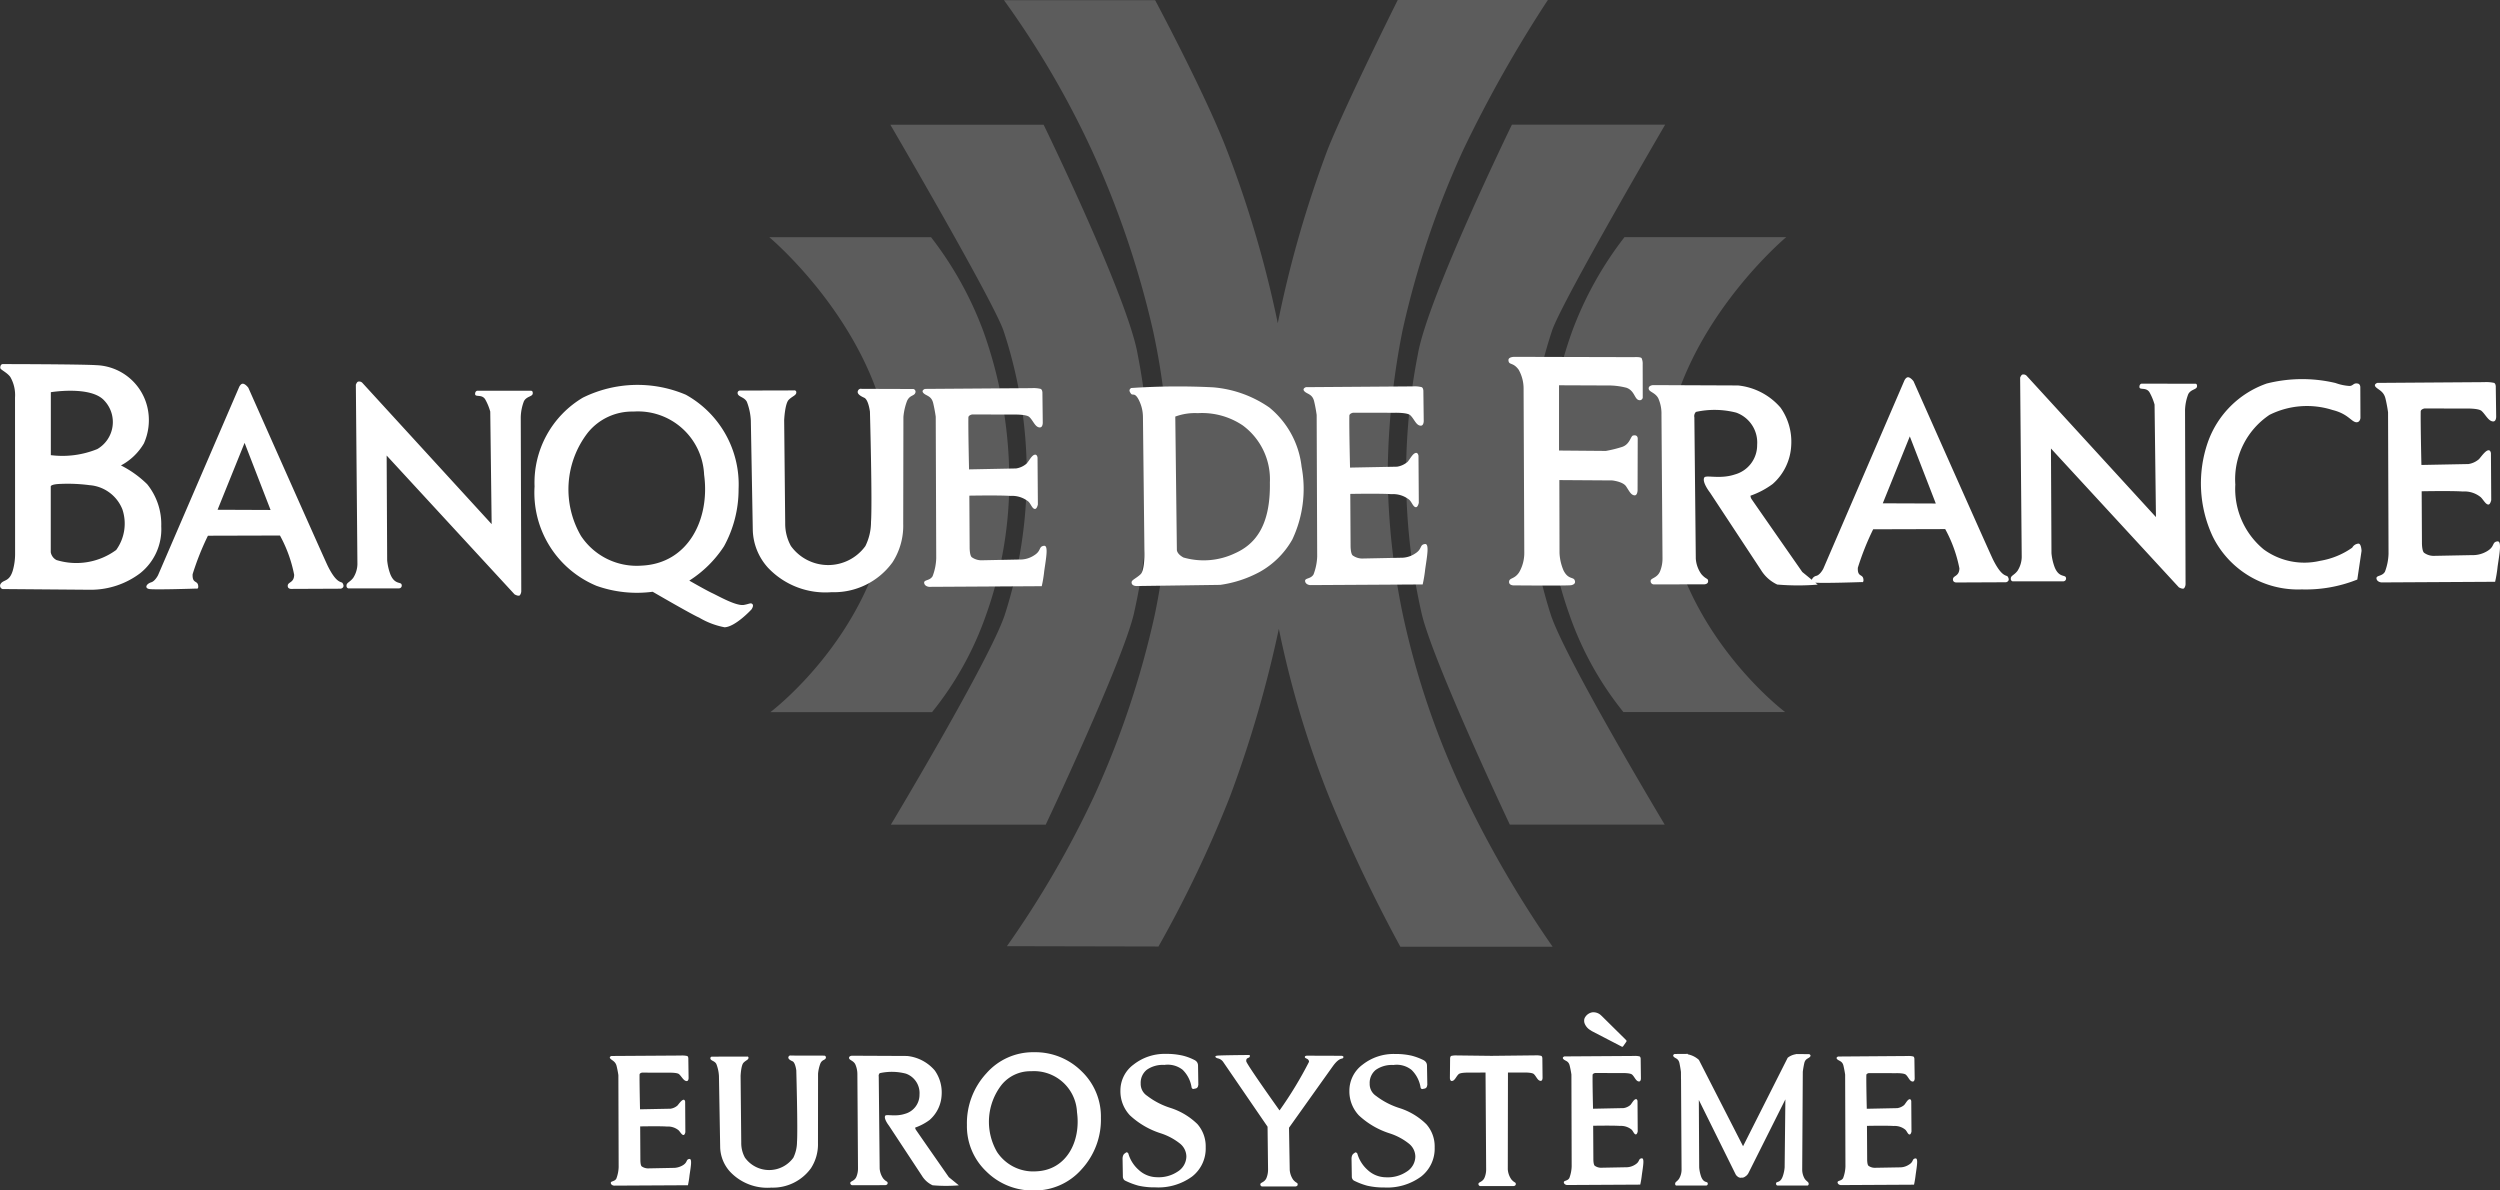
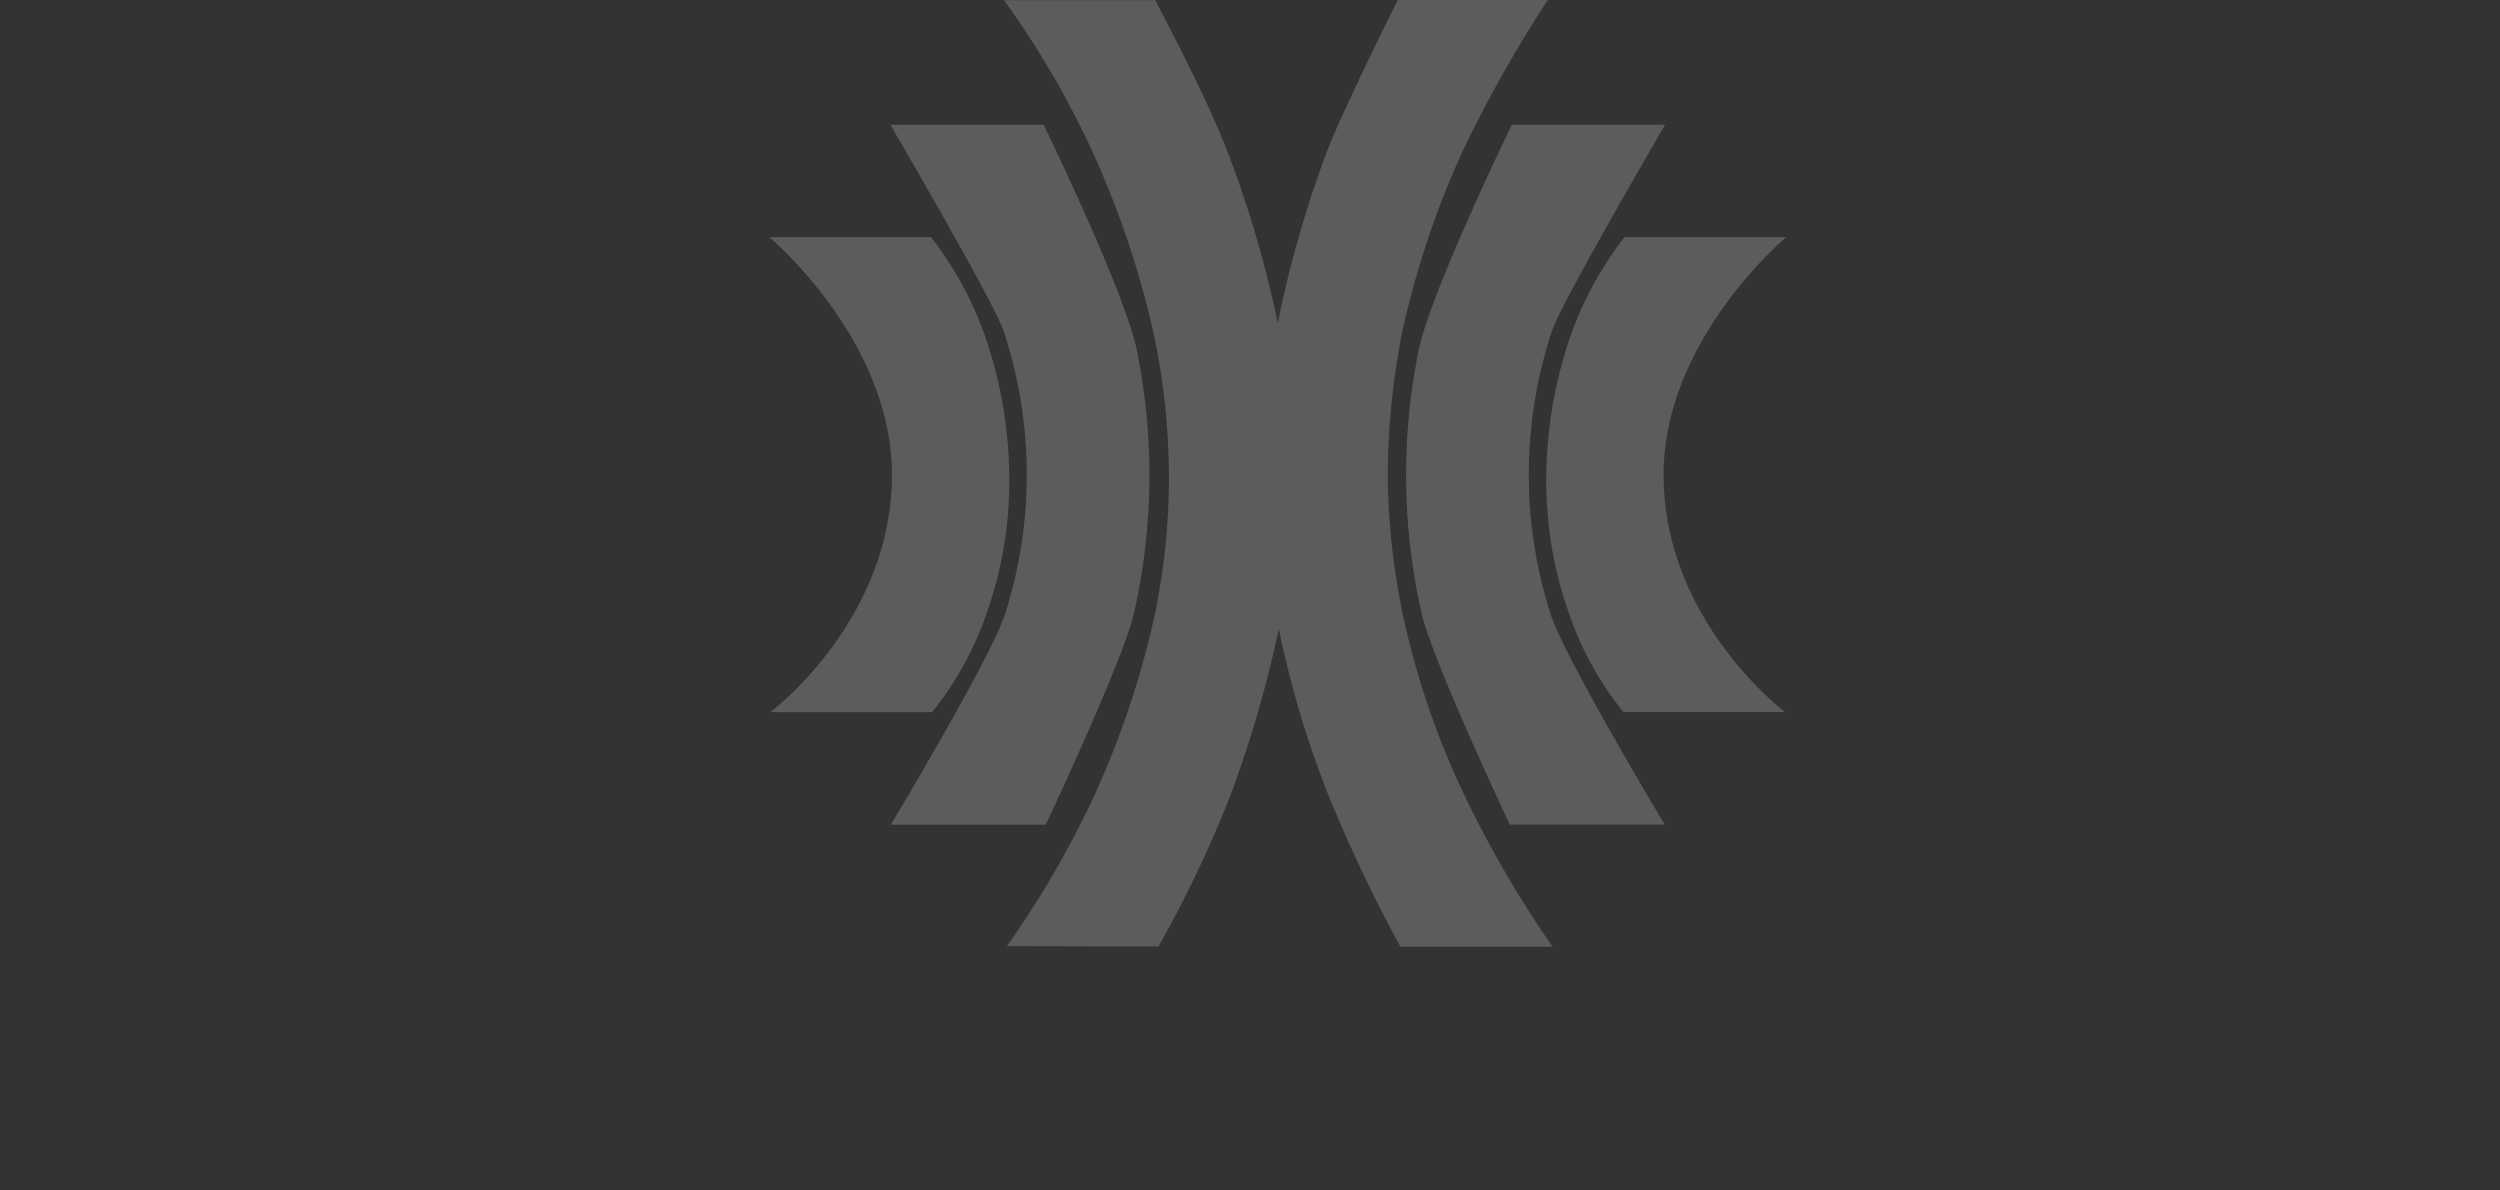
<svg xmlns="http://www.w3.org/2000/svg" viewBox="0 0 126 60">
  <rect x="0" y="0" width="126" height="60" fill="#333333" stroke="none" />
  <path d="M57.151 30.912a31.522 31.522 0 0 0 .185-13.064C56.845 15 52.599 6.286 52.599 6.286h-7.726s5.168 8.842 5.702 10.376a23.047 23.047 0 0 1 .053 14.363c-.782 2.293-5.728 10.538-5.728 10.538h7.805s3.9-8.26 4.447-10.651zm13.562.113a36.177 36.177 0 0 1-.773-7.168 38.523 38.523 0 0 1 .746-7.194 45.227 45.227 0 0 1 3.067-9.12A65.063 65.063 0 0 1 78.012 0h-7.566s-2.56 5.126-3.515 7.489a56.352 56.352 0 0 0-2.531 8.8 55.485 55.485 0 0 0-2.584-8.773C60.734 4.713 58.219.01 58.219.01H50.6a45.493 45.493 0 0 1 4.415 7.535 46.912 46.912 0 0 1 3.097 9.117 35.07 35.07 0 0 1 .801 7.168 33.814 33.814 0 0 1-.72 7.187 45.519 45.519 0 0 1-3.05 9.107 49.58 49.58 0 0 1-4.394 7.563l7.638.017a60.237 60.237 0 0 0 3.615-7.586 59.482 59.482 0 0 0 2.452-8.425 49.523 49.523 0 0 0 2.511 8.417 76.876 76.876 0 0 0 3.613 7.605h7.674a55.086 55.086 0 0 1-4.41-7.564 41.214 41.214 0 0 1-3.129-9.126zm-31.888 4.868h8.15a16.35 16.35 0 0 0 2.714-4.876 20.08 20.08 0 0 0 1.176-7.16 22.285 22.285 0 0 0-1.3-7.15 17.887 17.887 0 0 0-2.64-4.752h-8.153s6.122 5.11 6.18 11.875c.061 7.432-6.127 12.063-6.127 12.063zm45.02-12.067c.06-6.765 6.182-11.875 6.182-11.875h-8.152a17.84 17.84 0 0 0-2.641 4.751 22.333 22.333 0 0 0-1.302 7.15 20.148 20.148 0 0 0 1.178 7.16 16.331 16.331 0 0 0 2.711 4.877h8.152s-6.19-4.631-6.127-12.063zm-5.62-7.168c.534-1.533 5.7-10.376 5.7-10.376h-7.724s-4.245 8.714-4.738 11.561a31.496 31.496 0 0 0 .185 13.064c.546 2.392 4.446 10.652 4.446 10.652h7.807s-4.949-8.245-5.728-10.538a23.037 23.037 0 0 1 .053-14.363z" fill="#fff" opacity=".2" />
-   <path d="M41.56 53.204l-1.698-.004a.099.099 0 0 0-.12.06c-.034.072.017.149.2.228.143.061.191.46.191.46s.082 2.972.036 3.607a1.844 1.844 0 0 1-.184.793 1.504 1.504 0 0 1-2.44-.004 1.517 1.517 0 0 1-.186-.749l-.033-3.373s.022-.539.15-.662c.126-.131.251-.144.248-.253-.003-.073-.076-.055-.076-.055l-1.766.003a.079.079 0 0 0-.078.096c.017.117.217.111.301.276a1.952 1.952 0 0 1 .13.609l.062 3.604a1.91 1.91 0 0 0 .503 1.22 2.583 2.583 0 0 0 2.076.796 2.365 2.365 0 0 0 1.995-.976 2.213 2.213 0 0 0 .355-1.262l.004-3.5a1.915 1.915 0 0 1 .12-.525c.094-.2.238-.153.273-.272a.095.095 0 0 0-.064-.117zm3.422-24.862a3.397 3.397 0 0 0 .54-1.942l.01-5.386a2.966 2.966 0 0 1 .186-.813c.143-.304.367-.232.418-.415a.142.142 0 0 0-.096-.18l-2.613-.008a.154.154 0 0 0-.185.096c-.052.106.028.225.31.35.22.092.293.705.293.705s.125 4.577.054 5.554a2.75 2.75 0 0 1-.284 1.219 2.316 2.316 0 0 1-3.754-.005 2.33 2.33 0 0 1-.287-1.152l-.052-5.19s.036-.83.23-1.025.389-.219.382-.384a.092.092 0 0 0-.117-.089l-2.717.007a.12.12 0 0 0-.123.144c.028.182.336.174.465.424a3.014 3.014 0 0 1 .2.94l.099 5.546a2.944 2.944 0 0 0 .772 1.882 3.977 3.977 0 0 0 3.197 1.226 3.644 3.644 0 0 0 3.072-1.504zm21.251-8.112c.088.373.127.685.127.685l.026 7.132a2.794 2.794 0 0 1-.183.902c-.142.248-.454.168-.425.35.03.172.245.19.245.19l5.68-.033a6.774 6.774 0 0 0 .127-.77c.099-.678.215-1.297-.014-1.267-.28.037-.12.25-.498.482a1.258 1.258 0 0 1-.736.21l-1.942.039a.835.835 0 0 1-.464-.156c-.112-.095-.107-.501-.107-.501l-.015-2.6s1.547-.028 2.071.013a1.298 1.298 0 0 1 .904.284c.134.125.2.38.34.372.098-.008.139-.223.139-.223l-.016-2.364s-.021-.193-.164-.14-.26.296-.382.438a1.055 1.055 0 0 1-.533.248l-2.371.046s-.048-1.998-.034-2.616c.002-.115.187-.15.187-.15l2.113.003s.615-.015.765.12c.206.185.296.527.535.53.155.003.148-.247.148-.247l-.018-1.463s.013-.182-.086-.232a1.486 1.486 0 0 0-.439-.038l-5.393.039s-.214.07-.073.213.397.13.486.504zm-19.2.088c.088.375.128.685.128.685l.025 7.133a2.76 2.76 0 0 1-.182.902c-.142.247-.454.168-.425.349.03.172.244.19.244.19l5.681-.033a6.464 6.464 0 0 0 .126-.769c.099-.678.215-1.297-.013-1.267-.281.036-.12.25-.497.481a1.267 1.267 0 0 1-.737.211l-1.942.039a.842.842 0 0 1-.464-.156c-.113-.096-.107-.502-.107-.502l-.015-2.6s1.546-.027 2.07.013a1.305 1.305 0 0 1 .904.284c.133.125.198.38.34.373.097-.009.14-.224.14-.224l-.017-2.364s-.022-.192-.165-.139-.258.296-.383.438a1.05 1.05 0 0 1-.532.248l-2.372.047s-.045-2-.033-2.618c.002-.114.187-.15.187-.15l2.114.004s.615-.014.765.12c.205.184.296.527.534.53.156.002.148-.247.148-.247l-.017-1.463s.013-.182-.086-.232a1.493 1.493 0 0 0-.44-.039l-5.392.039s-.215.07-.074.214.398.13.487.504zm-20.264-.624l-2.717-.001s-.102.015-.107.154c-.009.195.328 0 .506.275a2.727 2.727 0 0 1 .258.624l.07 5.67-6.526-7.131a.23.23 0 0 0-.195-.053c-.072.01-.123.16-.123.16l.079 9.04a1.326 1.326 0 0 1-.214.695c-.175.227-.346.237-.336.4a.122.122 0 0 0 .088.127h2.557a.14.14 0 0 0 .134-.18c-.024-.166-.338.01-.56-.507a2.692 2.692 0 0 1-.17-.732l-.026-5.276 6.447 6.997s.199.116.268.044a.36.36 0 0 0 .07-.214l-.026-8.763a2.417 2.417 0 0 1 .16-.802c.136-.256.427-.224.444-.385.014-.148-.081-.141-.081-.141zm7.976 38.717c-.182.023-.079.163-.323.314a.932.932 0 0 1-.514.137l-1.261.025a.564.564 0 0 1-.304-.101c-.072-.064-.068-.325-.068-.325l-.01-1.69s1.006-.02 1.345.007a.846.846 0 0 1 .587.185c.087.082.164.248.255.241.064-.004.09-.143.09-.143l-.01-1.538s-.014-.124-.106-.09c-.093.033-.204.193-.282.286a.691.691 0 0 1-.347.16l-1.54.03s-.03-1.35-.023-1.752c.002-.073.122-.097.122-.097l1.374.004s.398-.012.495.075c.134.12.228.342.383.347.104 0 .097-.161.097-.161l-.013-.952s.009-.117-.056-.15a1.166 1.166 0 0 0-.319-.024l-3.504.023s-.14.045-.046.138c.091.095.258.138.313.381.059.244.086.446.086.446l.014 4.632a1.768 1.768 0 0 1-.117.585c-.093.162-.296.11-.278.227.02.114.16.125.16.125l3.727-.02a4.495 4.495 0 0 0 .08-.5c.066-.441.141-.843-.007-.824zm-18.23-29.896c-.182-.37-4-8.974-4-8.974s-.142-.193-.273-.202c-.108-.008-.186.16-.186.16l-4.092 9.494s-.148.294-.336.353c-.253.078-.353.286-.121.338s2.39-.02 2.39-.02.124.048.089-.162c-.042-.257-.3-.08-.278-.561A13.58 13.58 0 0 1 10.48 27l3.63-.01a6.803 6.803 0 0 1 .716 1.98c-.008.416-.316.35-.324.548-.009.186.203.163.203.163l2.469-.011s.238-.044.092-.28c-.056-.099-.286.067-.752-.876zm-5.55-2.823l1.362-3.372 1.31 3.383zm46.438-5.52a1.919 1.919 0 0 1 .201.821l.075 6.785s.032.956-.199 1.17-.45.279-.448.406c.003.203.284.182.284.182l4.18-.058a5.904 5.904 0 0 0 1.995-.654 4.27 4.27 0 0 0 1.644-1.637 5.993 5.993 0 0 0 .465-3.663 4.498 4.498 0 0 0-1.624-2.985 5.801 5.801 0 0 0-2.841-1.018 35.188 35.188 0 0 0-4.126.035c-.117.087-.099.157-.01.283s.19-.095.404.333zm2.963.651a3.677 3.677 0 0 1 2.264.615 3.373 3.373 0 0 1 1.372 2.875c.04 2.257-.799 3.143-1.757 3.571a3.672 3.672 0 0 1-2.598.214c-.347-.188-.333-.388-.333-.388l-.08-6.714a2.85 2.85 0 0 1 1.132-.173zM7.42 24.407a5.224 5.224 0 0 0-1.324-.949 2.936 2.936 0 0 0 1.156-1.109 2.865 2.865 0 0 0 .217-1.614 2.748 2.748 0 0 0-2.606-2.33C4.046 18.354.14 18.35.14 18.35s-.127-.007-.127.19c0 .095.339.225.507.46a1.822 1.822 0 0 1 .237 1.037l.004 7.86a3.038 3.038 0 0 1-.12.87c-.171.557-.45.441-.593.638a.173.173 0 0 0 .082.283l4.44.036a4.132 4.132 0 0 0 2.487-.828 2.829 2.829 0 0 0 1.07-2.37 3.209 3.209 0 0 0-.707-2.119zm-4.858-4.64s2.026-.336 2.7.428a1.575 1.575 0 0 1-.356 2.437 4.67 4.67 0 0 1-2.344.308zm3.297 7.949a3.395 3.395 0 0 1-3.012.51.552.552 0 0 1-.289-.395v-3.317s-.006-.105.455-.124a8.428 8.428 0 0 1 1.497.062 1.939 1.939 0 0 1 1.658 1.219 2.263 2.263 0 0 1-.31 2.044zm32.013 3.002s.136-.185.05-.271c-.083-.082-.153-.008-.423.04-.394.073-1.307-.458-1.609-.596-.3-.14-1.15-.628-1.15-.628a5.792 5.792 0 0 0 1.75-1.73 5.96 5.96 0 0 0 .735-2.888 5.171 5.171 0 0 0-2.66-4.751 6.225 6.225 0 0 0-5.186.146 4.978 4.978 0 0 0-2.437 4.478 5.082 5.082 0 0 0 3.126 5.01 6.092 6.092 0 0 0 2.827.297s2.002 1.163 2.337 1.3a3.952 3.952 0 0 0 1.288.49c.55-.024 1.352-.897 1.352-.897zm-5.546-2.21a3.365 3.365 0 0 1-3.044-1.497 4.667 4.667 0 0 1 .345-5.205 2.872 2.872 0 0 1 2.3-1.063 3.337 3.337 0 0 1 3.56 3.18c.306 2.234-.791 4.484-3.16 4.585zm64.212 29.877c-.183.021-.077.161-.322.31a.833.833 0 0 1-.48.14l-1.261.022a.54.54 0 0 1-.302-.1c-.072-.061-.068-.324-.068-.324l-.01-1.689s1.003-.02 1.346.006a.841.841 0 0 1 .587.186c.087.08.129.246.22.243.064-.007.091-.146.091-.146l-.011-1.536s-.016-.126-.106-.091c-.092.035-.17.193-.25.286a.683.683 0 0 1-.348.158l-1.538.032s-.031-1.3-.022-1.7c0-.074.121-.097.121-.097l1.373.003s.4-.012.498.078c.133.118.191.342.346.344.103 0 .098-.162.098-.162l-.014-.95s.008-.116-.054-.15a.932.932 0 0 0-.287-.025l-3.502.026s-.14.044-.047.138c.09.092.258.084.315.328s.084.446.084.446l.015 4.633a1.79 1.79 0 0 1-.118.584c-.095.161-.295.108-.277.227.021.113.16.123.16.123l3.692-.02a4.885 4.885 0 0 0 .082-.5c.062-.441.139-.843-.012-.823zm-5.358-5.256l-.669-.006.003.01a.86.86 0 0 0-.415.179L87.85 57.77l-2.225-4.35a1.147 1.147 0 0 0-.561-.282l.006-.022-.67.005s-.125.047-.044.14c.085.092.235.081.289.324.05.24.075.441.075.441l.002.367.002-.007.027 4.58a.896.896 0 0 1-.128.445c-.102.148-.203.155-.195.26 0 .072.05.08.05.08h1.513s.093 0 .079-.113c-.015-.111-.2.005-.331-.33a1.882 1.882 0 0 1-.1-.472l-.018-3.398 1.849 3.737a.335.335 0 0 0 .095.115.256.256 0 0 0 .171.07.272.272 0 0 0 .05-.009.28.28 0 0 0 .037.004.208.208 0 0 0 .084-.027l.009-.003a.27.27 0 0 0 .04-.026.451.451 0 0 0 .159-.163l1.868-3.728-.037 3.427a1.79 1.79 0 0 1-.103.472c-.128.335-.315.219-.328.33-.015.114.078.114.078.114h1.513s.049-.01.052-.08c.003-.106-.096-.113-.2-.26a.911.911 0 0 1-.127-.446l.03-4.948a4.59 4.59 0 0 1 .073-.426c.052-.241.206-.232.287-.324.086-.092-.041-.139-.041-.139zm9.262-24.94c-.182-.37-4-8.974-4-8.974s-.14-.192-.272-.202c-.108-.007-.187.16-.187.16l-4.09 9.494s-.149.294-.338.352a.32.32 0 0 0-.24.202l-.48-.393s-2.135-3.062-2.564-3.685a.344.344 0 0 1-.046-.16 4.2 4.2 0 0 0 1.118-.59 2.764 2.764 0 0 0 .934-1.935 2.983 2.983 0 0 0-.533-1.907 3.266 3.266 0 0 0-2.149-1.124l-4.28-.018s-.216.012-.222.16c-.007.188.313.195.48.496a1.888 1.888 0 0 1 .165.832l.052 7.243a1.698 1.698 0 0 1-.13.67c-.144.32-.448.323-.467.453a.164.164 0 0 0 .139.19l2.559-.002s.196-.004.198-.152c.002-.17-.094-.077-.341-.363a1.528 1.528 0 0 1-.28-.782l-.072-7.12a.298.298 0 0 1 .08-.274 4.383 4.383 0 0 1 2.027.036 1.6 1.6 0 0 1 1.057 1.627 1.53 1.53 0 0 1-1.13 1.492c-.745.249-1.451.009-1.534.153-.13.228.29.762.29.762l2.567 3.897a1.903 1.903 0 0 0 .82.734 12.363 12.363 0 0 0 2.04.004l-.121-.099c.41.038 2.334-.029 2.334-.029s.123.05.087-.16c-.041-.257-.3-.08-.278-.561a13.482 13.482 0 0 1 .773-1.94l3.63-.01a6.82 6.82 0 0 1 .716 1.98c-.01.417-.316.35-.325.548-.008.186.203.163.203.163l2.47-.011s.236-.044.09-.28c-.055-.1-.283.066-.75-.877zm-5.55-2.822l1.362-3.373 1.31 3.383zM82.74 58.379c-.18.024-.077.161-.322.313a.833.833 0 0 1-.478.138l-1.264.024a.546.546 0 0 1-.3-.1c-.073-.063-.07-.326-.07-.326l-.01-1.69s1.006-.018 1.347.008a.852.852 0 0 1 .587.185c.086.081.13.248.22.243.064-.006.091-.147.091-.147l-.01-1.536s-.013-.124-.106-.088c-.093.033-.17.192-.25.285a.678.678 0 0 1-.346.16l-1.54.032s-.032-1.3-.022-1.703c.002-.072.123-.097.123-.097l1.371.002s.4-.01.497.078c.133.12.192.34.349.347.1 0 .095-.16.095-.16l-.012-.951s.01-.12-.056-.153a.938.938 0 0 0-.284-.023l-3.505.023s-.139.046-.046.14c.092.094.257.082.314.328.059.242.086.446.086.446l.013 4.632a1.804 1.804 0 0 1-.117.584c-.092.164-.295.112-.277.228.02.113.16.124.16.124l3.69-.02a4.56 4.56 0 0 0 .083-.503c.062-.44.139-.842-.011-.823zm43.128-31.093c-.28.036-.12.249-.497.48a1.393 1.393 0 0 1-.79.212l-1.943.038a.83.83 0 0 1-.464-.156c-.112-.095-.108-.5-.108-.5l-.014-2.6s1.546-.029 2.07.012a1.295 1.295 0 0 1 .904.284c.135.125.253.38.394.373.095-.008.138-.225.138-.225l-.015-2.363s-.021-.193-.166-.139c-.142.053-.312.296-.435.438a1.06 1.06 0 0 1-.533.248l-2.37.046s-.047-2.079-.035-2.697c.003-.114.188-.15.188-.15l2.114.003s.614-.015.764.121c.205.184.35.527.588.53.157.002.149-.249.149-.249l-.02-1.462s.015-.182-.083-.232a1.845 1.845 0 0 0-.493-.038l-5.394.038s-.215.07-.074.214.4.209.487.584c.09.374.128.685.128.685l.024 7.133a2.758 2.758 0 0 1-.181.901c-.143.248-.453.169-.426.349.03.172.246.19.246.19l5.733-.032a6.457 6.457 0 0 0 .126-.769c.099-.678.217-1.297-.011-1.267zM46.156 56.934a.236.236 0 0 1-.031-.103 2.738 2.738 0 0 0 .727-.385 1.78 1.78 0 0 0 .606-1.255 1.919 1.919 0 0 0-.346-1.24 2.113 2.113 0 0 0-1.396-.73l-2.78-.013s-.14.008-.144.104c-.005.122.203.127.311.321a1.25 1.25 0 0 1 .109.542l.031 4.705a1.092 1.092 0 0 1-.083.435c-.093.21-.29.211-.304.295a.107.107 0 0 0 .091.124l1.662-.002s.128-.004.128-.1c0-.107-.06-.048-.222-.235a.997.997 0 0 1-.18-.507l-.046-4.627a.189.189 0 0 1 .051-.176 2.821 2.821 0 0 1 1.316.024 1.038 1.038 0 0 1 .687 1.055.994.994 0 0 1-.734.971c-.484.16-.942.005-.995.098-.086.149.187.496.187.496l1.668 2.533a1.235 1.235 0 0 0 .533.474 7.78 7.78 0 0 0 1.324.003l-.505-.412s-1.387-1.989-1.665-2.395zM110.65 19.34l-2.718-.003s-.102.015-.105.154c-.01.196.327 0 .505.276a2.804 2.804 0 0 1 .258.624l.07 5.67-6.527-7.131a.227.227 0 0 0-.194-.054c-.072.01-.124.16-.124.16l.08 9.04a1.335 1.335 0 0 1-.214.696c-.174.228-.347.237-.336.4a.12.12 0 0 0 .088.127h2.558a.14.14 0 0 0 .133-.179c-.024-.167-.339.01-.56-.508a2.713 2.713 0 0 1-.17-.733l-.026-5.275 6.447 6.998s.2.115.267.043a.355.355 0 0 0 .07-.214l-.026-8.763a2.414 2.414 0 0 1 .162-.802c.134-.256.425-.224.441-.385.015-.149-.079-.141-.079-.141zm8.222 8.058a.387.387 0 0 0-.319.204 3.925 3.925 0 0 1-1.618.663 3.47 3.47 0 0 1-2.84-.572 3.948 3.948 0 0 1-1.435-3.271 3.905 3.905 0 0 1 1.725-3.514 4.228 4.228 0 0 1 3.178-.243c.8.196.954.616 1.209.617.176.002.195-.214.195-.214l-.007-1.551s.007-.165-.135-.187c-.218-.038-.218.114-.407.123a2.555 2.555 0 0 1-.71-.15 7.303 7.303 0 0 0-3.466.027 4.834 4.834 0 0 0-2.973 2.977 6.33 6.33 0 0 0 .248 4.724 4.792 4.792 0 0 0 4.493 2.675 6.97 6.97 0 0 0 2.798-.497l.214-1.444s-.012-.359-.15-.367zM80.73 51.208l-.073-.066a.554.554 0 0 0-.41-.12.53.53 0 0 0-.35.235.304.304 0 0 0-.055.179.38.38 0 0 0 .021.139.67.67 0 0 0 .25.318l.11.072 1.494.775a.082.082 0 0 0 .056.017c.015-.003.03-.017.046-.043l.136-.194a.112.112 0 0 0 .025-.058.144.144 0 0 0-.035-.053zm-28.623 1.824a3.121 3.121 0 0 0-2.394 1.065 3.705 3.705 0 0 0-.98 2.604 3.142 3.142 0 0 0 .98 2.343 3.298 3.298 0 0 0 2.394.956 3.14 3.14 0 0 0 2.401-1.062 3.698 3.698 0 0 0 .978-2.602 3.158 3.158 0 0 0-.978-2.348 3.308 3.308 0 0 0-2.4-.956zm.122 6.003a2.184 2.184 0 0 1-1.977-.974 3.033 3.033 0 0 1 .224-3.379 1.866 1.866 0 0 1 1.495-.692 2.167 2.167 0 0 1 2.31 2.067c.2 1.451-.514 2.913-2.052 2.978zm15.392-5.823l-1.723-.006s-.14-.008-.134.071c.006.087.207.06.21.24a19.633 19.633 0 0 1-1.485 2.449s-1.67-2.339-1.678-2.479c-.014-.208.153-.133.18-.242.022-.09-.057-.073-.057-.073s-1.445.01-1.596.034c-.148.024-.083.114.08.145a.456.456 0 0 1 .22.155l2.247 3.28.025 2.163a1.112 1.112 0 0 1-.084.431c-.095.21-.291.214-.303.297a.103.103 0 0 0 .09.122h1.663s.126-.001.126-.098c.003-.11-.057-.05-.22-.235a.998.998 0 0 1-.18-.508l-.036-2.12c.698-.98 2.138-3.004 2.227-3.125.302-.41.45-.337.487-.38.095-.101-.06-.121-.06-.121zm-8.632 2.626a3.793 3.793 0 0 1-1.174-.61.714.714 0 0 1-.324-.617.838.838 0 0 1 .31-.696 1.402 1.402 0 0 1 .884-.243 1.206 1.206 0 0 1 .92.246 1.573 1.573 0 0 1 .451.886.097.097 0 0 0 .036.06.07.07 0 0 0 .057.02l.124-.027a.136.136 0 0 0 .07-.045c.039-.036.039-.082.053-.14l-.015-.978a.324.324 0 0 0-.053-.165.364.364 0 0 0-.142-.112 2.712 2.712 0 0 0-.577-.214 3.59 3.59 0 0 0-.84-.087 2.529 2.529 0 0 0-1.635.537 1.62 1.62 0 0 0-.665 1.313 1.764 1.764 0 0 0 .479 1.247 4.104 4.104 0 0 0 1.558.907 3.077 3.077 0 0 1 .974.524.85.85 0 0 1 .313.64.914.914 0 0 1-.432.76 1.715 1.715 0 0 1-1.06.287 1.361 1.361 0 0 1-.91-.368 1.722 1.722 0 0 1-.52-.817.097.097 0 0 0-.044-.054.087.087 0 0 0-.064-.014l-.08.061c-.022.003-.068.068-.079.104a.473.473 0 0 0-.027.132l.016.947a.296.296 0 0 0 .041.116.213.213 0 0 0 .092.075 3.752 3.752 0 0 0 .645.243 3.623 3.623 0 0 0 .856.087 2.884 2.884 0 0 0 1.853-.544 1.787 1.787 0 0 0 .687-1.475 1.699 1.699 0 0 0-.418-1.17 3.443 3.443 0 0 0-1.36-.816zm20.366-26.613c-.07-.143-.328-.026-.552-.472a2.48 2.48 0 0 1-.203-.883l-.009-3.674 2.664.018s.544.055.704.304c.18.278.239.41.398.446.171.036.177-.25.177-.25l.007-2.612s.008-.207-.232-.152c-.128.025-.15.427-.54.57a6.332 6.332 0 0 1-.835.207l-2.359-.02v-3.289l2.413.01a3.646 3.646 0 0 1 .988.116c.423.154.398.59.639.624a.151.151 0 0 0 .179-.17l-.003-1.64a.678.678 0 0 0-.053-.304c-.052-.078-.391-.054-.391-.054l-6.028-.015s-.308-.001-.293.175c.021.263.225.075.515.475a1.939 1.939 0 0 1 .248.98l.035 8.23a1.942 1.942 0 0 1-.258.997c-.232.352-.476.272-.507.456-.03.198.206.205.206.205s2.77.026 2.93-.01.231-.124.16-.268zm-8.824 26.621a3.833 3.833 0 0 1-1.175-.61.718.718 0 0 1-.324-.62.843.843 0 0 1 .31-.696 1.41 1.41 0 0 1 .884-.244 1.19 1.19 0 0 1 .918.249 1.579 1.579 0 0 1 .453.884.096.096 0 0 0 .035.06.072.072 0 0 0 .058.019l.124-.026a.145.145 0 0 0 .07-.045c.037-.037.037-.081.053-.138l-.017-.981a.296.296 0 0 0-.052-.164.368.368 0 0 0-.141-.113 3.089 3.089 0 0 0-.577-.214 3.61 3.61 0 0 0-.84-.086 2.528 2.528 0 0 0-1.635.537 1.63 1.63 0 0 0-.666 1.312 1.76 1.76 0 0 0 .48 1.247 4.088 4.088 0 0 0 1.557.907 3.046 3.046 0 0 1 .974.524.848.848 0 0 1 .313.643.908.908 0 0 1-.432.757 1.712 1.712 0 0 1-1.06.287 1.36 1.36 0 0 1-.91-.367 1.742 1.742 0 0 1-.519-.818.093.093 0 0 0-.046-.054.091.091 0 0 0-.064-.014l-.08.06c-.023.004-.067.07-.08.106a.486.486 0 0 0-.025.131l.015.948a.244.244 0 0 0 .042.114.196.196 0 0 0 .09.074 3.472 3.472 0 0 0 .644.244 3.653 3.653 0 0 0 .86.09 2.885 2.885 0 0 0 1.852-.547 1.783 1.783 0 0 0 .687-1.474 1.686 1.686 0 0 0-.42-1.168 3.383 3.383 0 0 0-1.356-.814zm7.147-2.63a.957.957 0 0 0-.284-.026l-2.226.025-1.74-.021a1.019 1.019 0 0 0-.286.024c-.064.034-.057.153-.057.153l-.01.95s-.004.162.095.161c.154-.004.214-.225.347-.345.098-.088.497-.077.497-.077l.857-.004.031 4.872a1.068 1.068 0 0 1-.085.434c-.092.208-.29.211-.302.295a.104.104 0 0 0 .09.122h1.664s.127-.001.127-.099c.002-.11-.06-.049-.22-.235a.988.988 0 0 1-.183-.51l.008-4.88h.805s.398-.01.497.076c.131.12.191.34.347.345.1.002.095-.16.095-.16l-.01-.95s.008-.119-.057-.15z" fill="#fff" />
</svg>